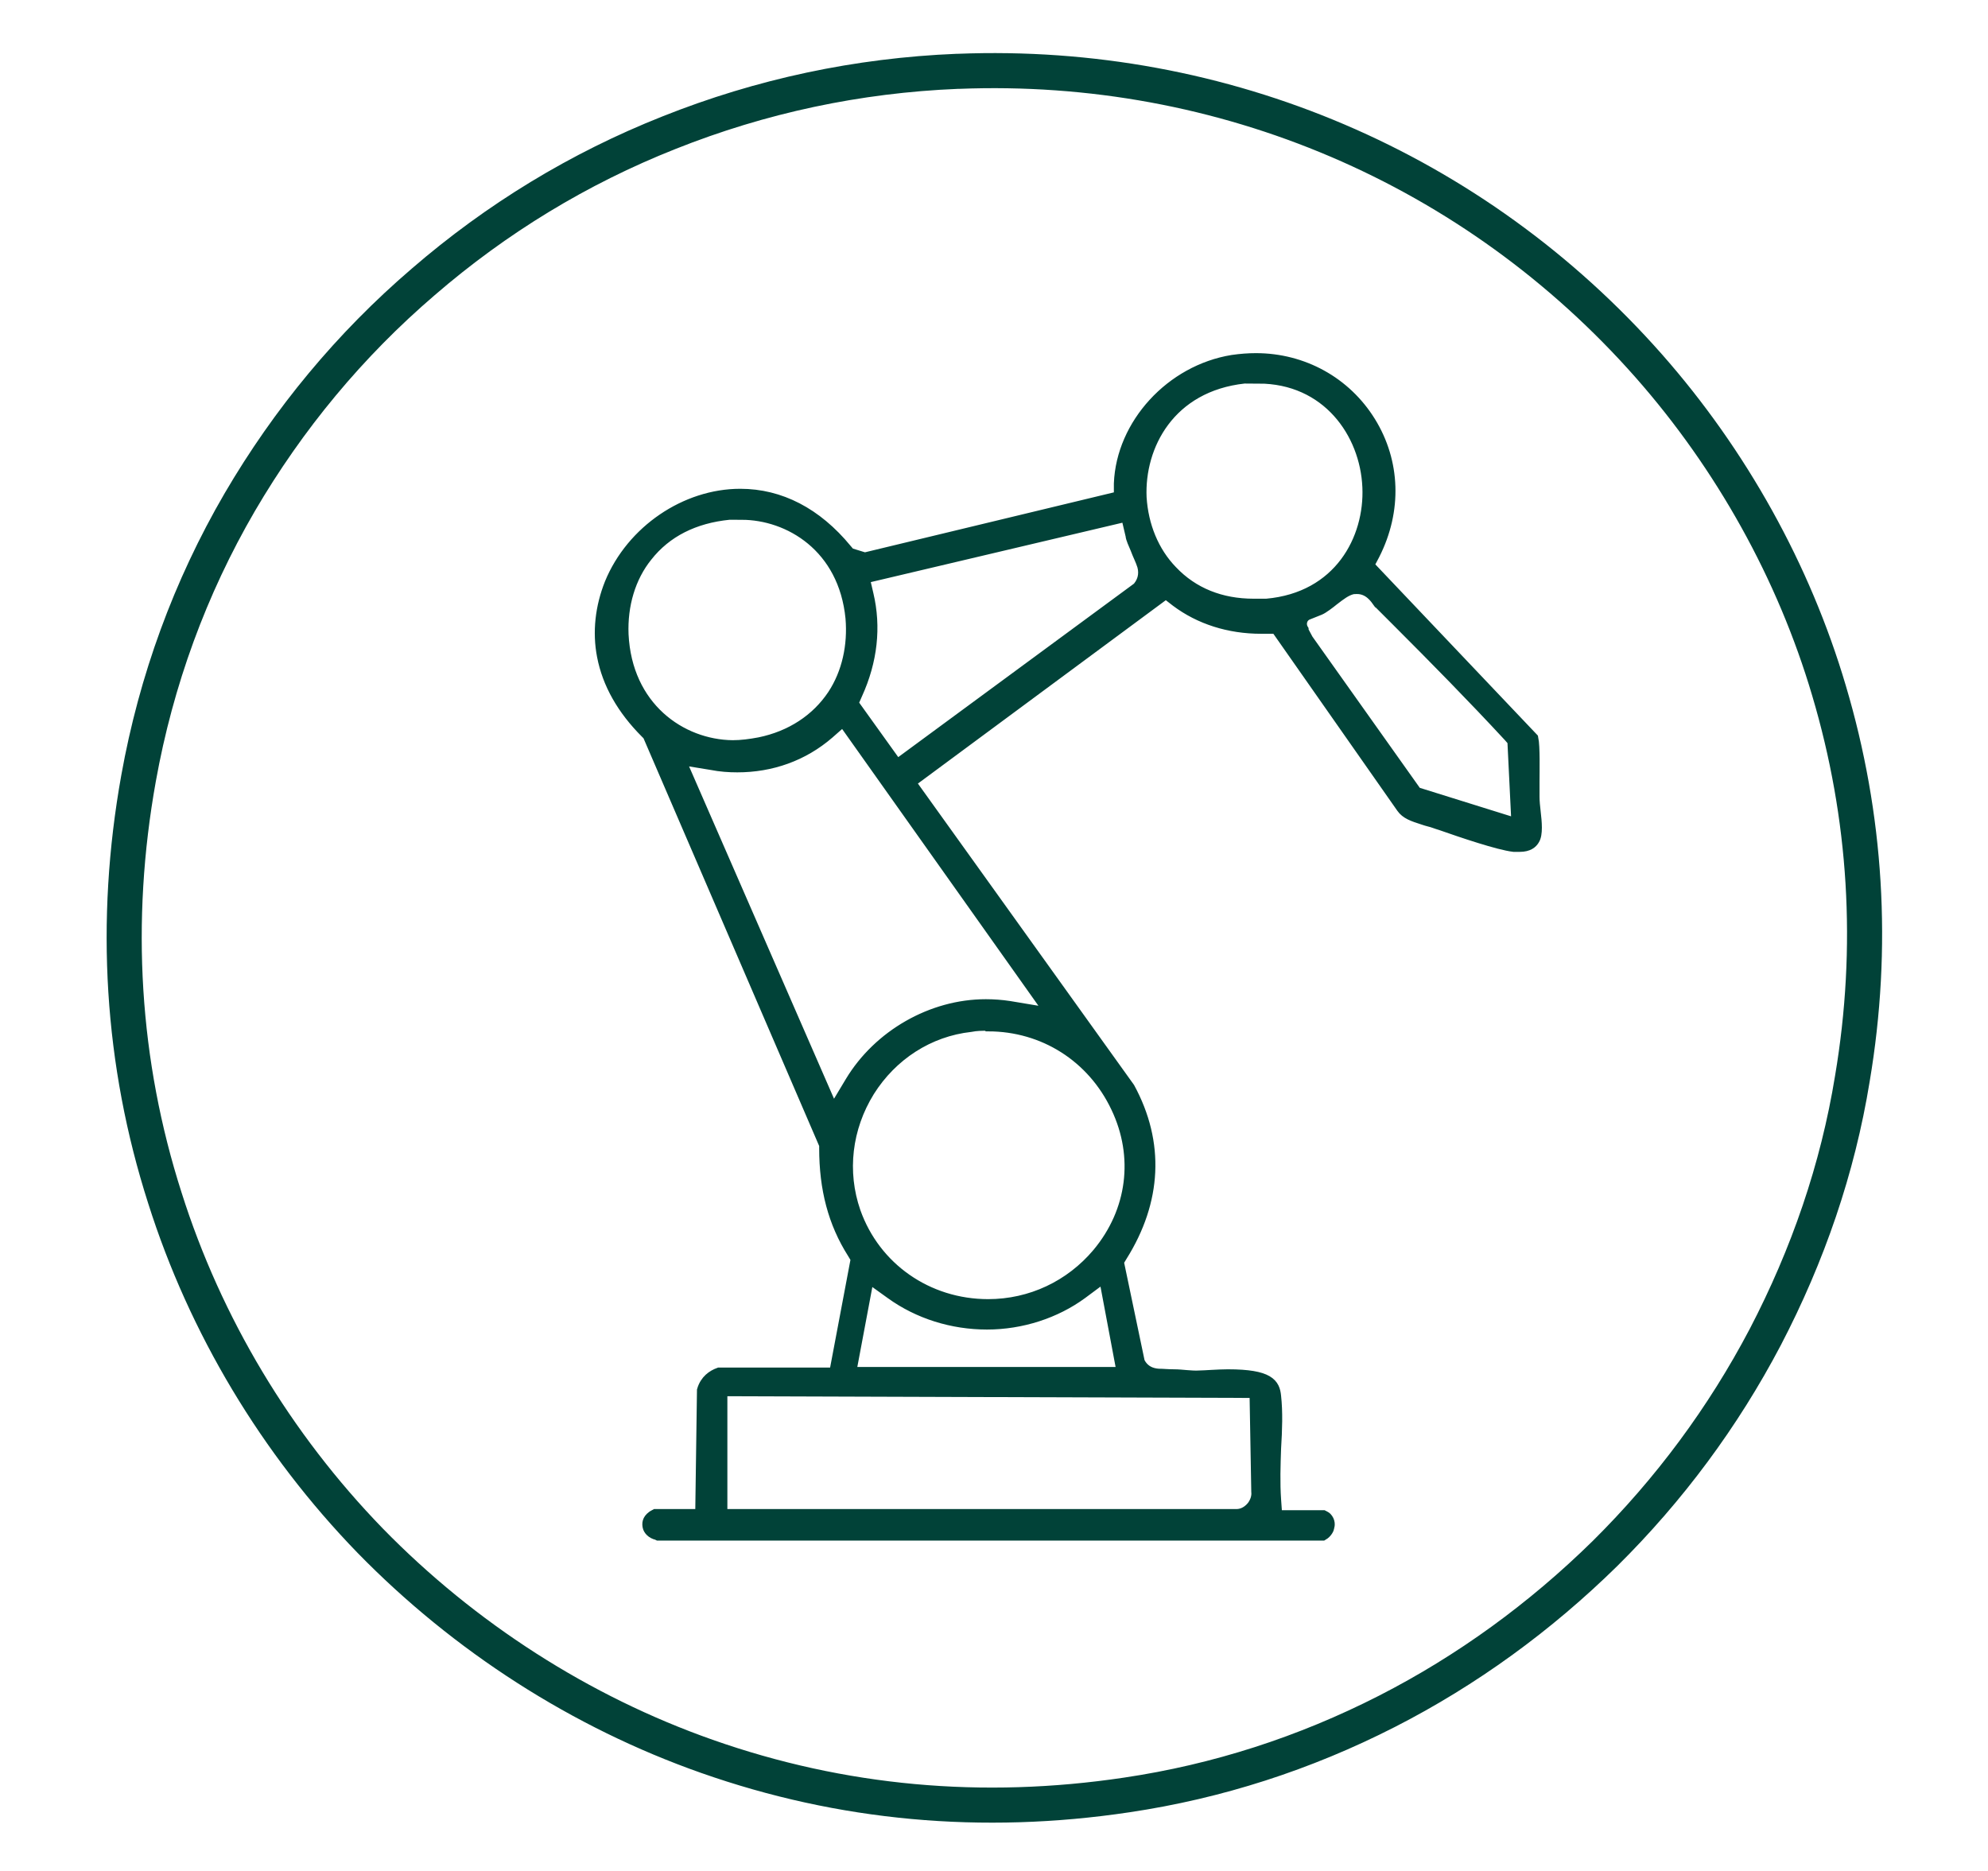
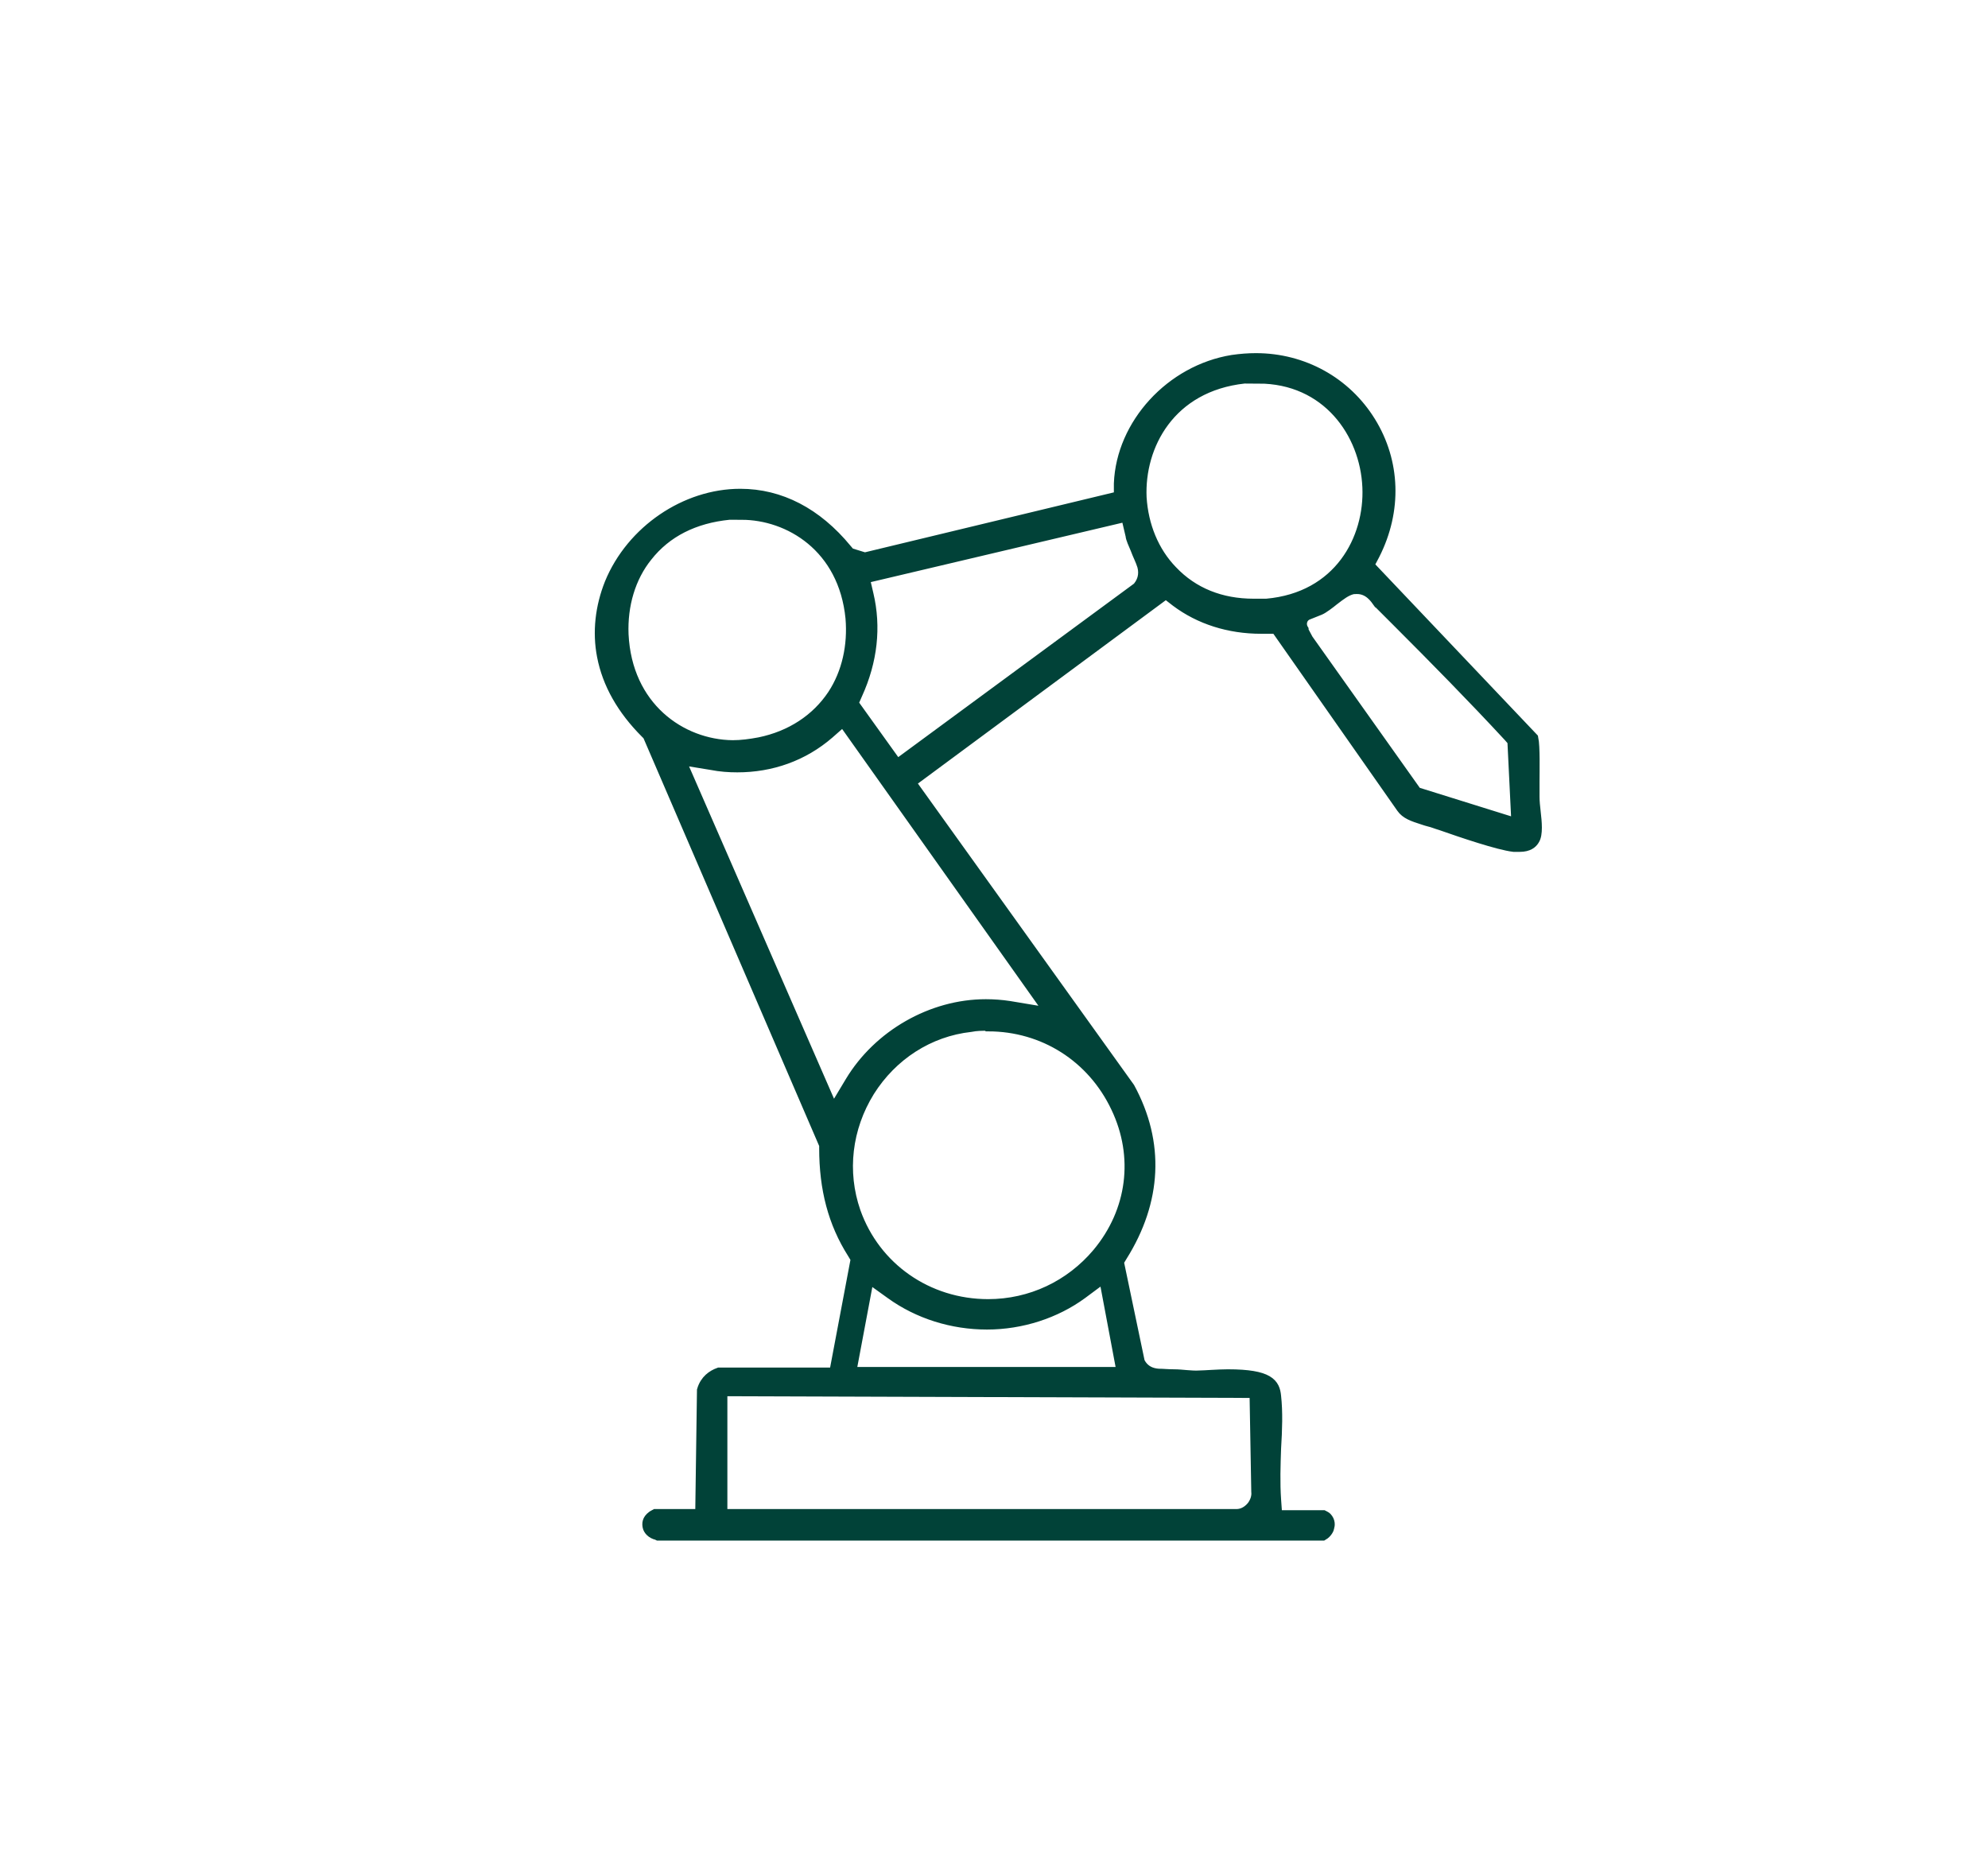
<svg xmlns="http://www.w3.org/2000/svg" id="Livello_2" version="1.1" viewBox="0 0 34 32">
  <defs>
    <style>
      .st0 {
        fill: none;
        stroke-width: .6px;
      }

      .st0, .st1 {
        stroke: #014238;
        stroke-miterlimit: 10;
      }

      .st1 {
        fill: #014238;
        stroke-width: .2px;
      }
    </style>
  </defs>
-   <path class="st0" d="M16.37,1.22h0c-1.7.07-3.35.42-4.93,1.05-1.54.61-2.95,1.47-4.2,2.55-1.26,1.08-2.31,2.35-3.14,3.77-.85,1.46-1.43,3.05-1.73,4.72-.44,2.45-.29,4.87.45,7.18.69,2.18,1.9,4.2,3.51,5.86,1.61,1.65,3.6,2.93,5.76,3.69,2.3.81,4.71,1.03,7.18.66,1.55-.23,3.04-.71,4.45-1.43,1.37-.7,2.62-1.61,3.73-2.7,1.1-1.09,2.02-2.33,2.74-3.7.73-1.4,1.24-2.88,1.49-4.42.38-2.25.24-4.49-.4-6.64-.6-2.03-1.67-3.95-3.08-5.55-2.98-3.38-7.28-5.22-11.81-5.04h0Z" />
  <path class="st1" d="M11.24,26.24c-.09-.02-.14-.08-.15-.13-.01-.05-.01-.11.07-.17,0,0,.03-.02.05-.03h.78l.03-2.13c.05-.17.17-.25.28-.29h1.98s.37-1.96.37-1.96l-.06-.1c-.33-.52-.48-1.1-.48-1.79v-.06s-3.02-7.01-3.02-7.01l-.04-.04c-.4-.4-.65-.84-.74-1.31-.08-.41-.03-.84.13-1.24.37-.9,1.29-1.52,2.22-1.52.68,0,1.3.32,1.81.94l.06.07.26.08,4.36-1.05v-.23c.04-1.01.88-1.93,1.93-2.1.14-.02.27-.03.4-.03.8,0,1.53.4,1.95,1.08.42.68.45,1.51.07,2.26l-.1.19,2.81,2.96c.03.14.02.55.02.73,0,.11,0,.2,0,.27,0,.08.01.17.02.26.02.17.04.38-.02.47-.03.05-.09.11-.24.11-.03,0-.06,0-.1,0-.26-.03-.88-.24-1.25-.37-.07-.02-.14-.05-.19-.06-.04-.01-.07-.02-.1-.03-.19-.06-.3-.1-.37-.2l-2.15-3.07h-.16s-.07,0-.1,0c-.55,0-1.05-.16-1.45-.46l-.18-.14-4.38,3.24,3.75,5.23c.51.94.46,1.93-.13,2.87l-.06.1.36,1.72.03.05c.07.1.17.15.3.16h0c.08,0,.16.01.27.01.14,0,.29.03.44.02.07,0,.32-.02.48-.02.71,0,.79.16.81.36.03.27.02.57,0,.89-.01.29-.02.59,0,.88l.02.28h.8s.04.02.05.03c.06.06.05.13.04.16,0,.02-.03.09-.1.13h-11.36ZM12.33,25.91h8.82c.06,0,.17-.02.27-.14.06-.08.09-.17.08-.26l-.03-1.7-9.13-.03v2.13ZM14.55,23.48h4.65l-.31-1.65-.39.29c-.45.33-1.03.52-1.62.52-.59,0-1.17-.18-1.64-.52l-.39-.28-.31,1.65ZM16.89,17.53c-.1,0-.19,0-.29.02-.72.08-1.35.49-1.74,1.11-.39.63-.48,1.38-.24,2.07.34.96,1.24,1.59,2.28,1.59.73,0,1.41-.32,1.88-.88.6-.72.72-1.66.32-2.5-.41-.87-1.25-1.4-2.2-1.4ZM14.25,19.01l.3-.5c.48-.8,1.39-1.32,2.31-1.32.13,0,.27.01.4.03l.72.12-3.56-5.02-.25.22c-.44.38-.98.57-1.56.57-.14,0-.29-.01-.44-.04l-.55-.09,2.63,6.03ZM22.28,10.79l.08.15,1.86,2.62,1.73.54-.07-1.43-.07-.08c-.62-.67-1.27-1.33-1.91-1.97-.1-.1-.2-.2-.3-.3,0,0-.01-.02-.02-.02-.05-.07-.16-.24-.37-.24-.03,0-.07,0-.1.01-.1.03-.18.09-.31.19-.06.05-.18.14-.23.16l-.2.08c-.11.04-.15.17-.09.27ZM14.77,9.87l.07.3c.13.55.07,1.13-.19,1.7l-.07.16.76,1.06,4.09-3.01h.01c.11-.11.15-.25.11-.4-.03-.1-.08-.19-.12-.3-.03-.07-.08-.18-.08-.22l-.08-.34-4.49,1.06ZM12.68,8.79c-.07,0-.14,0-.21,0-.6.06-1.08.3-1.41.72-.29.36-.43.84-.41,1.34.06,1.25.99,1.9,1.88,1.91h0c.15,0,.3-.02.46-.05.54-.11.98-.4,1.26-.82.25-.38.35-.85.31-1.32-.12-1.22-1.06-1.78-1.88-1.78ZM21.53,6.45c-.08,0-.17,0-.25.01-1.28.14-1.81,1.16-1.77,2.05.03.48.21.93.53,1.26.36.38.84.57,1.4.57h0c.07,0,.14,0,.22,0,1.25-.11,1.78-1.12,1.74-2.01-.04-.93-.7-1.87-1.88-1.87Z" />
</svg>